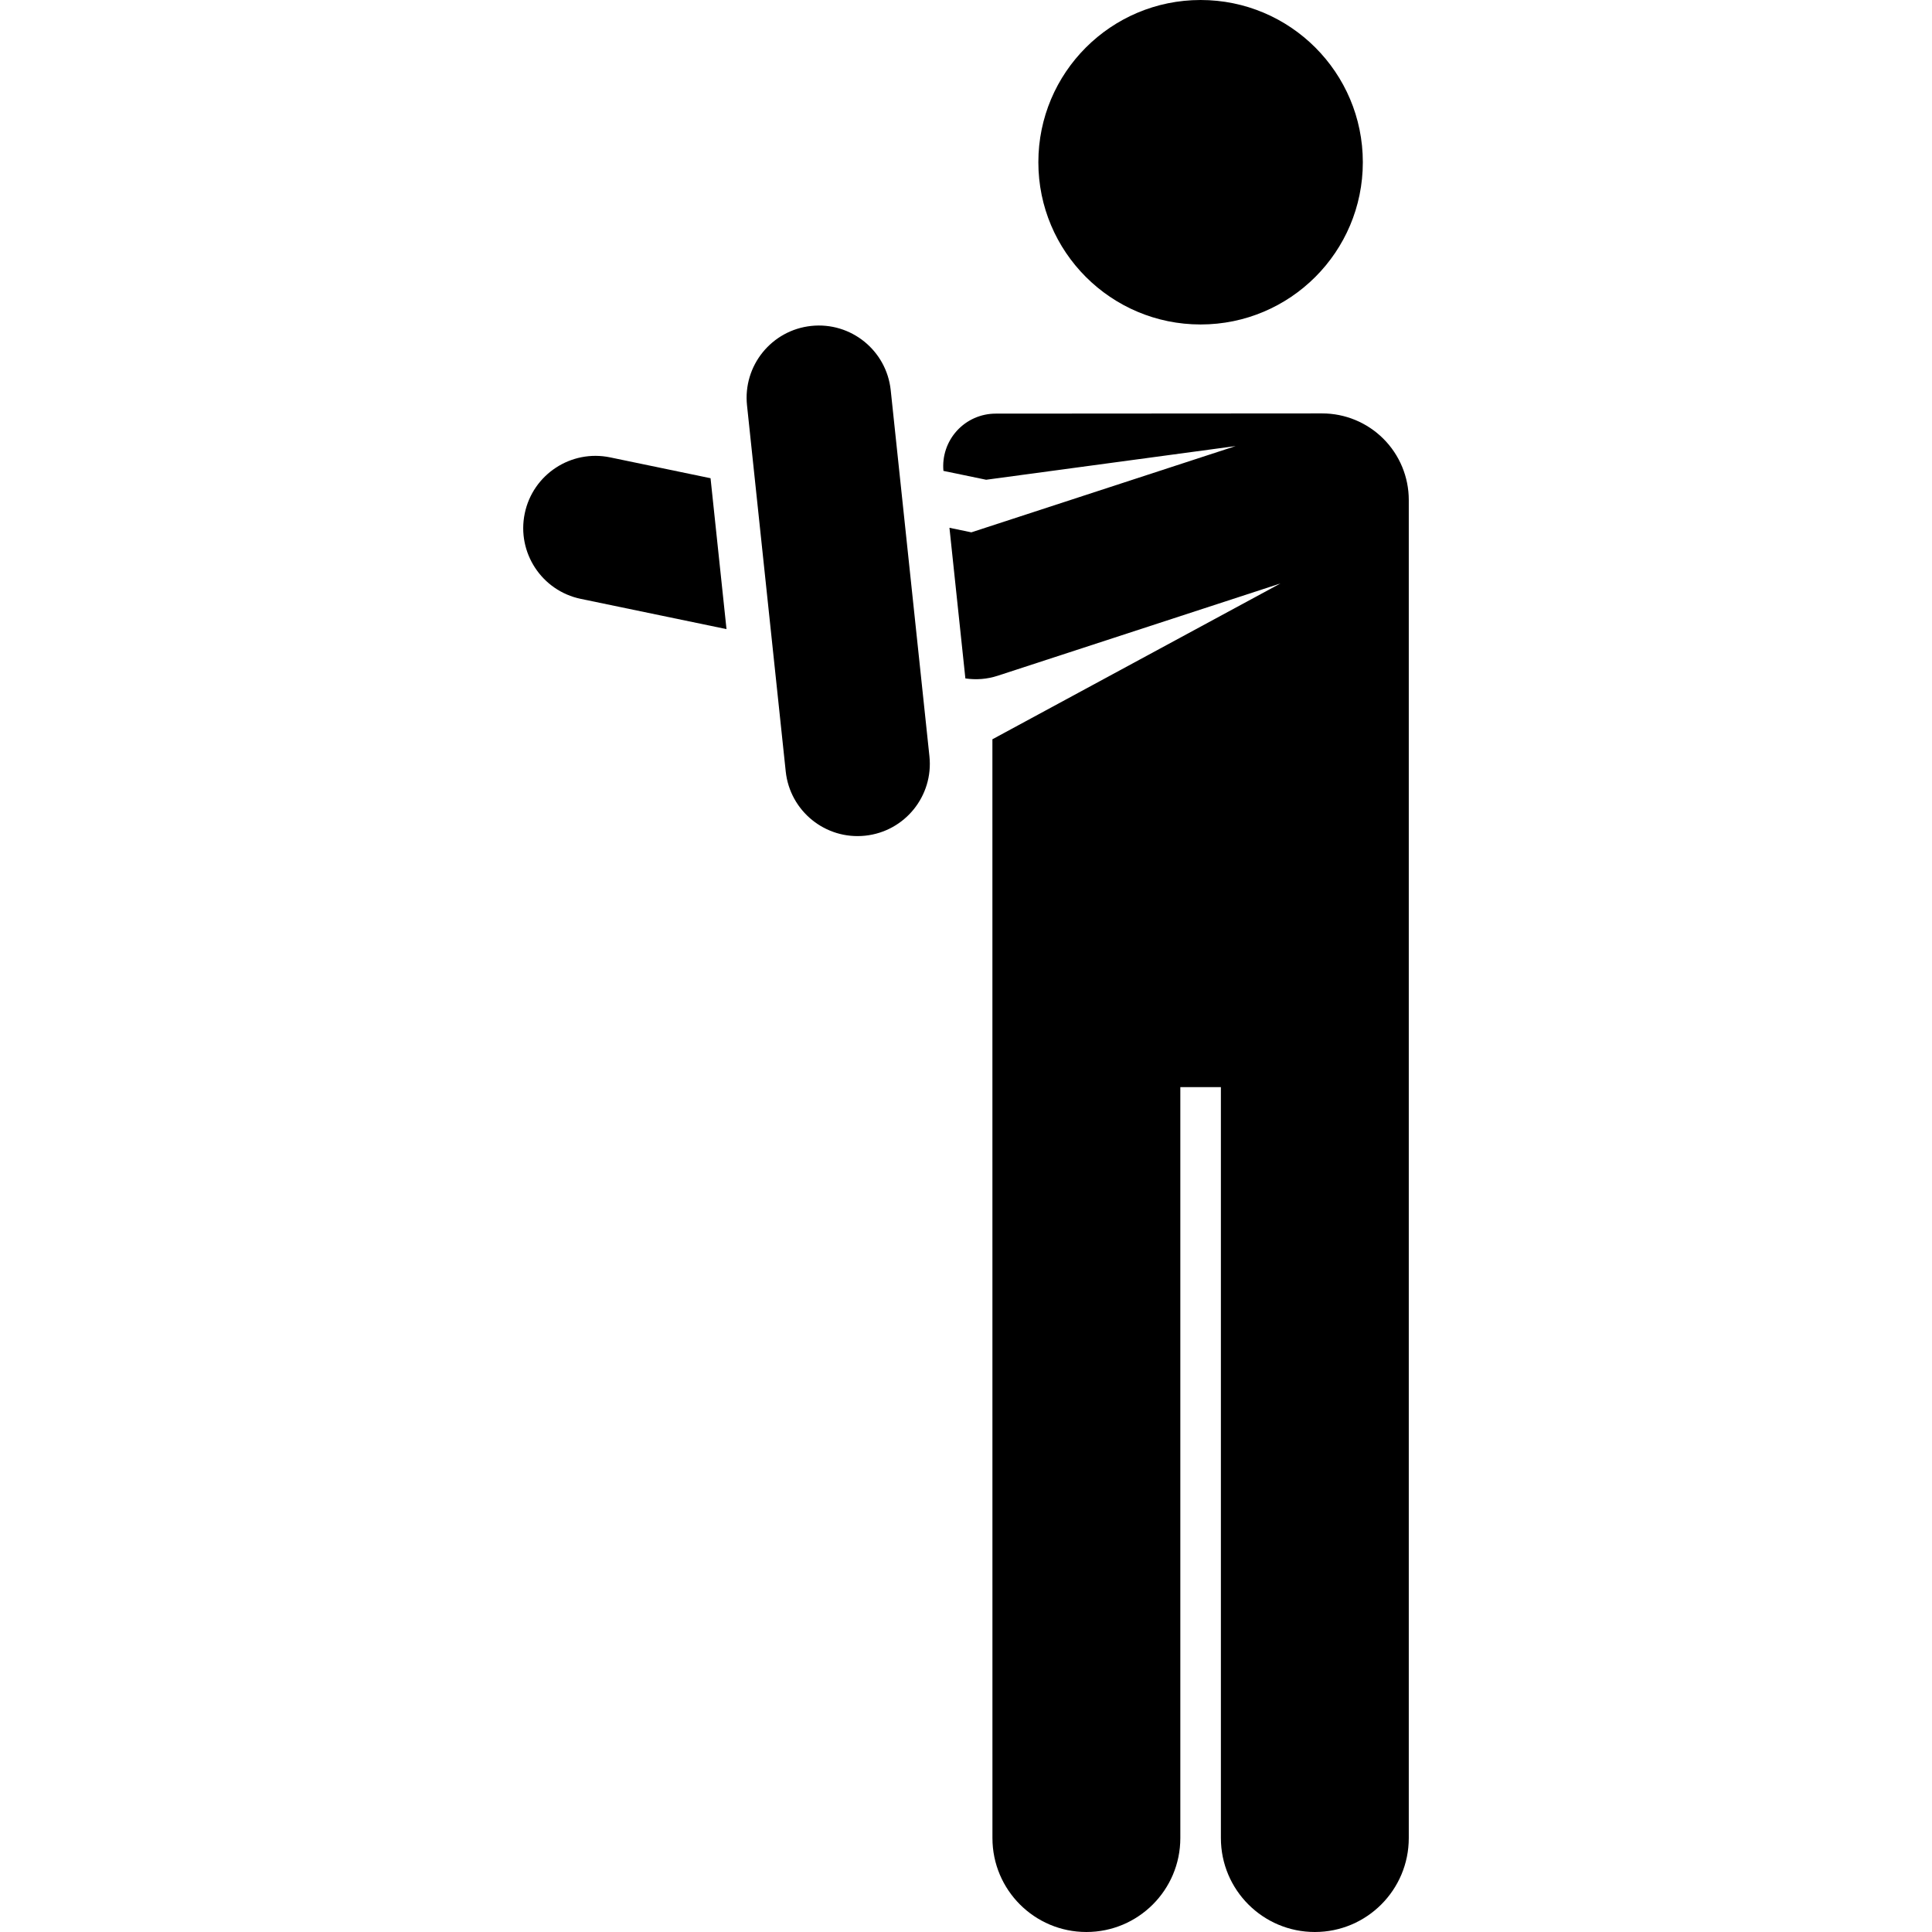
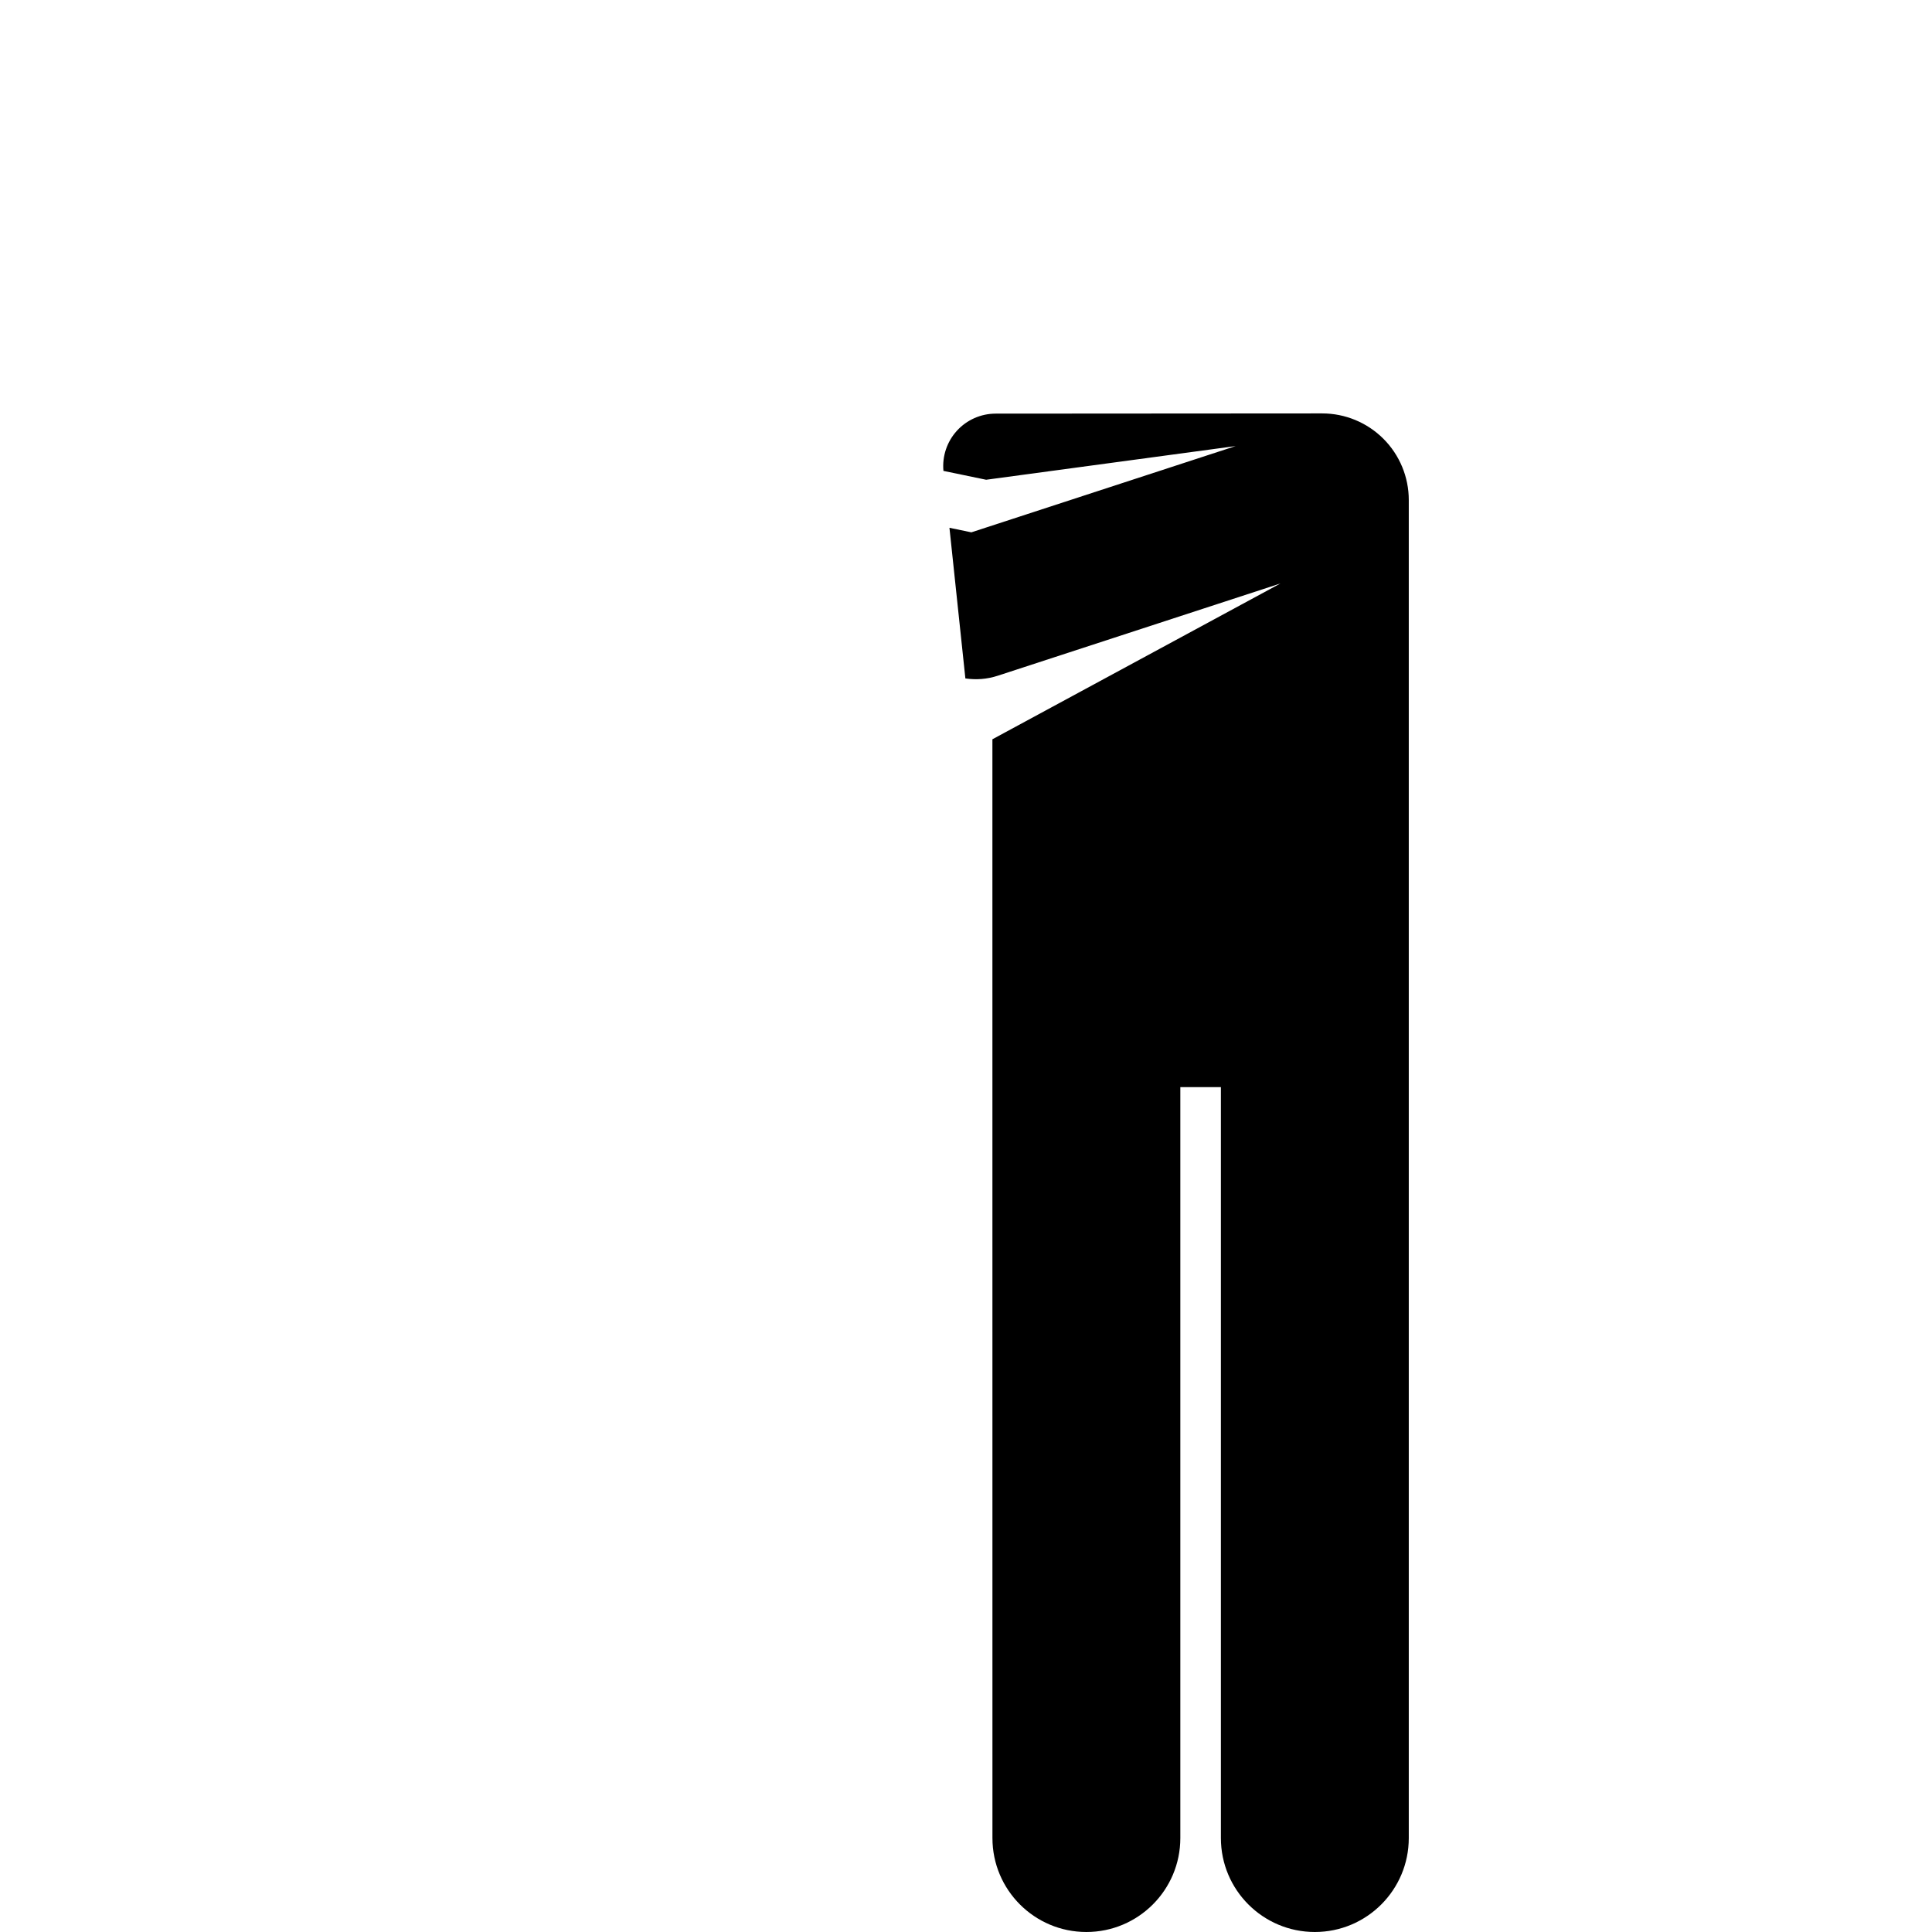
<svg xmlns="http://www.w3.org/2000/svg" fill="#000000" height="800px" width="800px" version="1.1" id="Layer_1" viewBox="0 0 511.999 511.999" xml:space="preserve">
  <g>
    <g>
      <path d="M366.615,116.278c-4.306-4.304-10.146-6.722-16.234-6.719l-86.525,0.056c-3.906,0.002-7.633,1.648-10.266,4.535    c-2.631,2.888-3.928,6.749-3.572,10.64l11.322,2.349c3.097-0.418,62.537-8.441,66.12-8.925l-70.04,22.861l-5.807-1.205    l4.222,39.922c2.829,0.4,5.642,0.241,8.624-0.732l74.88-24.442l-76.343,41.298c0.001,18.533,0.01,265.647,0.01,291.186    c0,13.75,11.146,24.896,24.896,24.896s24.896-11.146,24.896-24.896V288.1h10.75v199.002c0,13.75,11.146,24.896,24.896,24.896    s24.896-11.146,24.896-24.896c0-162.184,0-226.827,0-354.595C373.341,126.42,370.921,120.582,366.615,116.278z" />
    </g>
  </g>
  <g>
    <g>
-       <circle cx="318.169" cy="42.994" r="42.994" />
-     </g>
+       </g>
  </g>
  <g>
    <g>
-       <path d="M188.301,126.733l-26.602-5.522c-10.35-2.151-20.49,4.502-22.638,14.858c-2.149,10.353,4.502,20.49,14.858,22.638    l38.611,8.013L188.301,126.733z" />
-     </g>
+       </g>
  </g>
  <g>
    <g>
-       <path d="M246.307,200.412L236.048,103.4c-1.113-10.516-10.534-18.138-21.055-17.026c-10.516,1.112-18.138,10.538-17.026,21.055    l10.259,97.012c1.111,10.498,10.515,18.138,21.055,17.026C239.797,220.355,247.419,210.929,246.307,200.412z" />
-     </g>
+       </g>
  </g>
</svg>